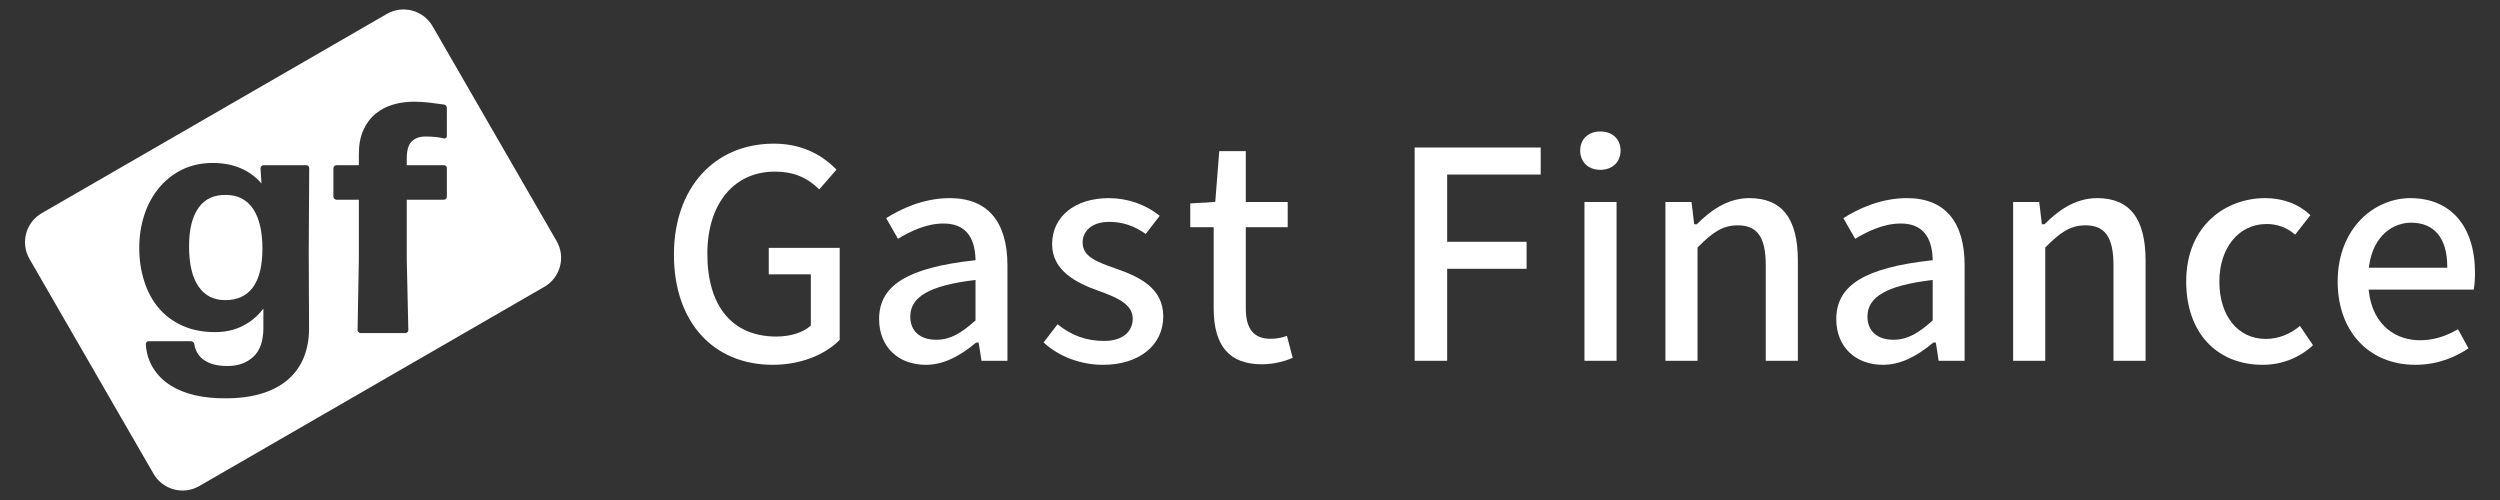
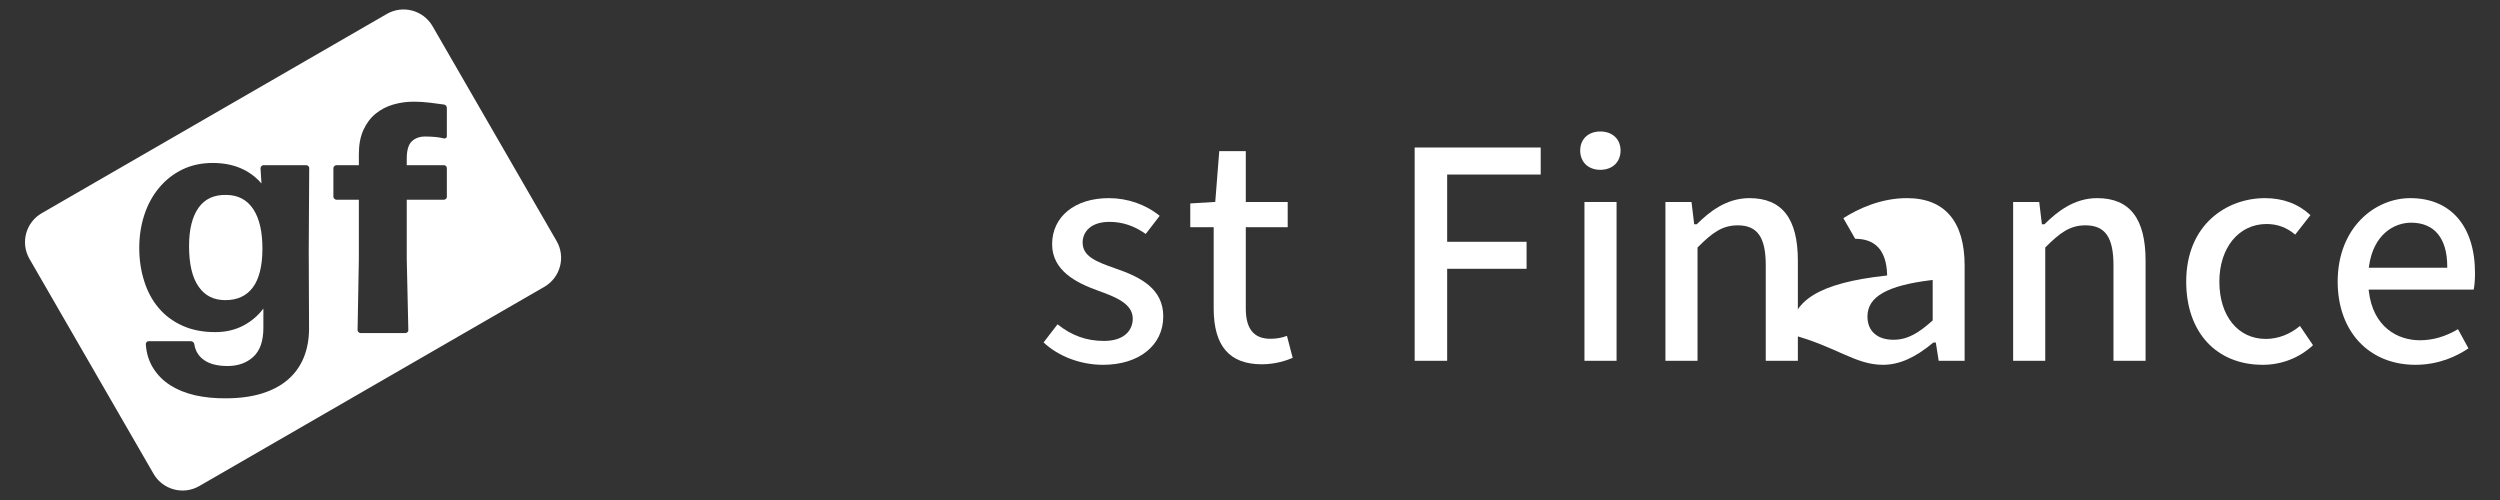
<svg xmlns="http://www.w3.org/2000/svg" version="1.1" id="Ebene_1" x="0px" y="0px" viewBox="0 0 600 120" enable-background="new 0 0 600 120" xml:space="preserve">
  <rect x="0" y="0" width="600" height="120" fill="#333333" stroke="none" />
  <g>
    <g>
-       <path fill="#FFFFFF" d="M161.742,61.116c0,16.06,9.322,26.437,23.748,26.437    c6.372,0,12.356-2.234,16.035-5.982V59.487h-17.025v6.36h10.101v12.274l-0.094,0.086    c-1.763,1.606-4.827,2.565-8.198,2.565c-10.515,0-16.546-7.236-16.546-19.854    c0-11.986,6.355-19.73,16.191-19.73c4.369,0,7.674,1.317,10.672,4.264l4.132-4.736    c-4.016-4.14-9.075-6.238-15.042-6.238C171.376,34.478,161.742,45.183,161.742,61.116z" />
-       <path fill="#FFFFFF" d="M235.559,86.59h6.228V63.737c0-10.589-4.784-16.185-13.834-16.185    c-6.342,0-11.767,2.578-15.271,4.806l2.834,4.951c2.894-1.74,6.707-3.666,10.942-3.666    c4.909,0,7.487,2.874,7.664,8.542l0.008,0.267l-0.265,0.029    c-16.038,1.761-22.881,5.981-22.881,14.109c0,6.557,4.5,10.963,11.197,10.963    c3.88,0,7.697-1.675,12.011-5.273l0.08-0.067h0.605L235.559,86.59z M234.122,76.898    l-0.096,0.086c-3.156,2.814-5.815,4.559-9.316,4.559c-3.911,0-6.246-2.086-6.246-5.582    c0-4.752,4.729-7.444,15.335-8.73l0.323-0.039V76.898z" />
      <path fill="#FFFFFF" d="M279.183,75.939c0-6.641-5.443-9.434-11.325-11.462    c-4.995-1.721-8.028-3.003-8.028-6.29c0-2.279,1.689-4.941,6.448-4.941    c3.092,0,5.94,0.949,8.696,2.898l3.348-4.344c-3.367-2.74-7.695-4.247-12.221-4.247    c-8.13,0-13.593,4.442-13.593,11.055c0,6.341,5.798,9.252,10.849,11.081    c4.181,1.521,8.504,3.094,8.504,6.791c0,2.583-1.816,5.343-6.914,5.343    c-4.175,0-7.722-1.269-11.139-3.989l-3.35,4.347c3.592,3.37,8.903,5.374,14.267,5.374    C273.373,87.553,279.183,82.886,279.183,75.939z" />
      <path fill="#FFFFFF" d="M302.848,87.428c3.257,0,5.955-0.925,7.395-1.542l-1.376-5.285    c-1.217,0.475-2.519,0.706-3.967,0.706c-3.977,0-5.911-2.377-5.911-7.267V54.526h10.059    v-6.05h-10.059V36.272h-6.368l-0.959,12.189l-5.997,0.362v5.704h5.619v19.477    C291.285,83.037,295.067,87.428,302.848,87.428z" />
      <polygon fill="#FFFFFF" points="366.378,58.029 347.318,58.029 347.318,41.89 369.768,41.89     369.768,35.402 339.519,35.402 339.519,86.59 347.318,86.59 347.318,64.509     366.378,64.509   " />
      <g>
        <rect x="380.27" y="48.476" fill="#FFFFFF" width="7.705" height="38.114" />
        <path fill="#FFFFFF" d="M384.071,31.556c-2.886,0-4.825,1.836-4.825,4.569     c0,2.77,1.939,4.631,4.825,4.631c2.909,0,4.864-1.861,4.864-4.631     C388.936,33.392,386.981,31.556,384.071,31.556z" />
      </g>
      <path fill="#FFFFFF" d="M423.782,63.637v22.953h7.705V62.526c0-10.076-3.802-14.974-11.623-14.974    c-5.567,0-9.63,3.304-12.548,6.182l-0.084,0.083h-0.627l-0.642-5.341h-6.259v38.114h7.705    V59.403l0.084-0.085c3.451-3.474,5.878-5.238,9.565-5.238    C421.77,54.081,423.782,56.939,423.782,63.637z" />
-       <path fill="#FFFFFF" d="M451.903,87.553c3.881,0,7.697-1.675,12.011-5.273l0.08-0.067h0.605    l0.682,4.378h6.229V63.737c0-10.589-4.784-16.185-13.834-16.185    c-6.341,0-11.767,2.578-15.271,4.806l2.835,4.951c2.693-1.619,6.668-3.666,10.941-3.666    c4.908,0,7.487,2.874,7.664,8.542l0.008,0.267l-0.265,0.029    c-16.038,1.761-22.881,5.981-22.881,14.109C440.707,83.148,445.206,87.553,451.903,87.553z     M463.522,67.231l0.323-0.039v9.707l-0.096,0.086c-3.156,2.814-5.815,4.559-9.316,4.559    c-3.911,0-6.246-2.086-6.246-5.582C448.187,71.209,452.916,68.517,463.522,67.231z" />
+       <path fill="#FFFFFF" d="M451.903,87.553c3.881,0,7.697-1.675,12.011-5.273l0.08-0.067h0.605    l0.682,4.378h6.229V63.737c0-10.589-4.784-16.185-13.834-16.185    c-6.341,0-11.767,2.578-15.271,4.806l2.835,4.951c4.908,0,7.487,2.874,7.664,8.542l0.008,0.267l-0.265,0.029    c-16.038,1.761-22.881,5.981-22.881,14.109C440.707,83.148,445.206,87.553,451.903,87.553z     M463.522,67.231l0.323-0.039v9.707l-0.096,0.086c-3.156,2.814-5.815,4.559-9.316,4.559    c-3.911,0-6.246-2.086-6.246-5.582C448.187,71.209,452.916,68.517,463.522,67.231z" />
      <path fill="#FFFFFF" d="M507.233,63.637v22.953h7.705V62.526c0-10.076-3.802-14.974-11.623-14.974    c-5.567,0-9.63,3.304-12.548,6.182l-0.084,0.083h-0.627l-0.642-5.341h-6.26v38.114h7.705    V59.403l0.084-0.085c3.451-3.474,5.878-5.238,9.565-5.238    C505.221,54.081,507.233,56.939,507.233,63.637z" />
      <path fill="#FFFFFF" d="M524.69,67.6c0,12.121,7.213,19.953,18.376,19.953    c4.539,0,8.81-1.67,12.055-4.709l-3.131-4.619c-2.372,2.013-5.274,3.118-8.209,3.118    c-6.66,0-11.135-5.523-11.135-13.743c0-8.148,4.661-13.838,11.334-13.838    c2.594,0,4.843,0.833,6.864,2.546l3.658-4.675c-2.903-2.708-6.575-4.081-10.92-4.081    C534.484,47.552,524.69,53.826,524.69,67.6z" />
      <path fill="#FFFFFF" d="M578.46,47.552c-8.444,0-17.418,7.026-17.418,20.048    c0,11.935,7.499,19.953,18.661,19.953c5.678,0,10.022-2.114,12.724-3.951l-2.508-4.595    c-3.025,1.786-6.027,2.655-9.168,2.655c-5.265,0-11.246-3.111-12.243-11.841l-0.037-0.321    h25.214C593.889,68.54,594,67.152,594,65.551C594,54.281,588.19,47.552,578.46,47.552z     M587.338,64.254h-18.826l0.045-0.328c1.055-7.737,6.101-10.482,10.102-10.482    c5.597,0,8.679,3.737,8.679,10.521V64.254z" />
    </g>
    <g>
      <path fill="#FFFFFF" d="M133.589,57.859L103.815,6.29c-2.219-3.843-7.133-5.16-10.977-2.941    L10.019,51.164C6.176,53.383,4.859,58.298,7.078,62.141l29.773,51.569    c2.219,3.843,7.133,5.16,10.977,2.941l82.819-47.816    C134.491,66.617,135.807,61.702,133.589,57.859z M74.173,78.828    c0,2.546-0.42,4.863-1.26,6.951c-0.84,2.062-2.088,3.819-3.743,5.271    c-1.655,1.451-3.73,2.571-6.225,3.361c-2.521,0.789-5.436,1.184-8.746,1.184    c-2.623,0.025-5.08-0.217-7.371-0.726c-2.292-0.535-4.278-1.337-5.958-2.406    s-3.043-2.432-4.087-4.087c-1.044-1.656-1.642-3.578-1.795-5.767    c0-0.179,0.063-0.344,0.191-0.497c0.127-0.153,0.28-0.229,0.458-0.229h10.159    c0.203,0,0.394,0.076,0.573,0.229c0.153,0.127,0.242,0.292,0.267,0.497    c0.254,1.655,1.056,2.941,2.406,3.857c1.349,0.917,3.208,1.375,5.576,1.375    c2.521,0,4.583-0.739,6.187-2.215c1.604-1.477,2.406-3.794,2.406-6.951v-4.621    c-1.324,1.757-2.954,3.132-4.889,4.125c-1.961,1.019-4.189,1.528-6.684,1.528    c-2.979,0-5.614-0.521-7.906-1.566c-2.292-1.044-4.189-2.469-5.691-4.278    c-1.528-1.807-2.673-3.946-3.437-6.416c-0.79-2.469-1.184-5.118-1.184-7.944    c0-2.8,0.407-5.448,1.222-7.944c0.814-2.469,1.986-4.621,3.514-6.454    c1.502-1.833,3.348-3.297,5.538-4.392c2.189-1.069,4.646-1.604,7.371-1.604    c2.495,0,4.723,0.42,6.684,1.26c1.96,0.84,3.628,2.062,5.003,3.666l-0.229-3.666    c0-0.178,0.076-0.344,0.229-0.497c0.127-0.153,0.28-0.229,0.458-0.229h10.312    c0.178,0,0.344,0.076,0.497,0.229s0.216,0.319,0.191,0.497L74.097,60.381L74.173,78.828z     M107.244,32.692c0,0.179-0.064,0.319-0.191,0.42c-0.153,0.102-0.319,0.14-0.497,0.115    c-0.586-0.153-1.248-0.267-1.986-0.344c-0.764-0.076-1.617-0.115-2.559-0.115    c-1.299,0-2.355,0.382-3.17,1.146c-0.815,0.764-1.222,2.152-1.222,4.163v1.566h8.937    c0.178,0,0.344,0.076,0.497,0.229c0.127,0.153,0.191,0.319,0.191,0.497v6.875    c0,0.179-0.064,0.331-0.191,0.458c-0.153,0.153-0.319,0.229-0.497,0.229h-8.937v14.246    l0.382,17.072c0,0.179-0.064,0.331-0.191,0.458c-0.153,0.153-0.319,0.229-0.497,0.229    h-10.808c-0.179,0-0.331-0.076-0.458-0.229c-0.153-0.127-0.229-0.28-0.229-0.458    l0.306-17.072V47.93h-5.385c-0.179,0-0.344-0.076-0.497-0.229    c-0.153-0.127-0.229-0.28-0.229-0.458v-6.875c0-0.178,0.076-0.344,0.229-0.497    s0.318-0.229,0.497-0.229h5.385v-2.635c0-2.292,0.369-4.239,1.108-5.843    c0.738-1.604,1.719-2.903,2.941-3.896s2.622-1.719,4.201-2.177    c1.578-0.458,3.208-0.687,4.889-0.687c1.222,0,2.495,0.076,3.819,0.229    c1.324,0.153,2.482,0.306,3.475,0.458c0.178,0.026,0.344,0.115,0.497,0.267    c0.127,0.179,0.191,0.357,0.191,0.535V32.692z" />
      <path fill="#FFFFFF" d="M54.351,46.785c-2.954-0.076-5.182,0.942-6.684,3.055    c-1.528,2.139-2.292,5.207-2.292,9.204c0,4.329,0.764,7.575,2.292,9.739    c1.502,2.19,3.653,3.272,6.454,3.246c2.851,0,5.041-1.018,6.569-3.055    c1.502-2.037,2.266-5.08,2.292-9.128c0.025-4.15-0.701-7.358-2.177-9.624    C59.303,47.956,57.152,46.81,54.351,46.785z" />
    </g>
  </g>
</svg>